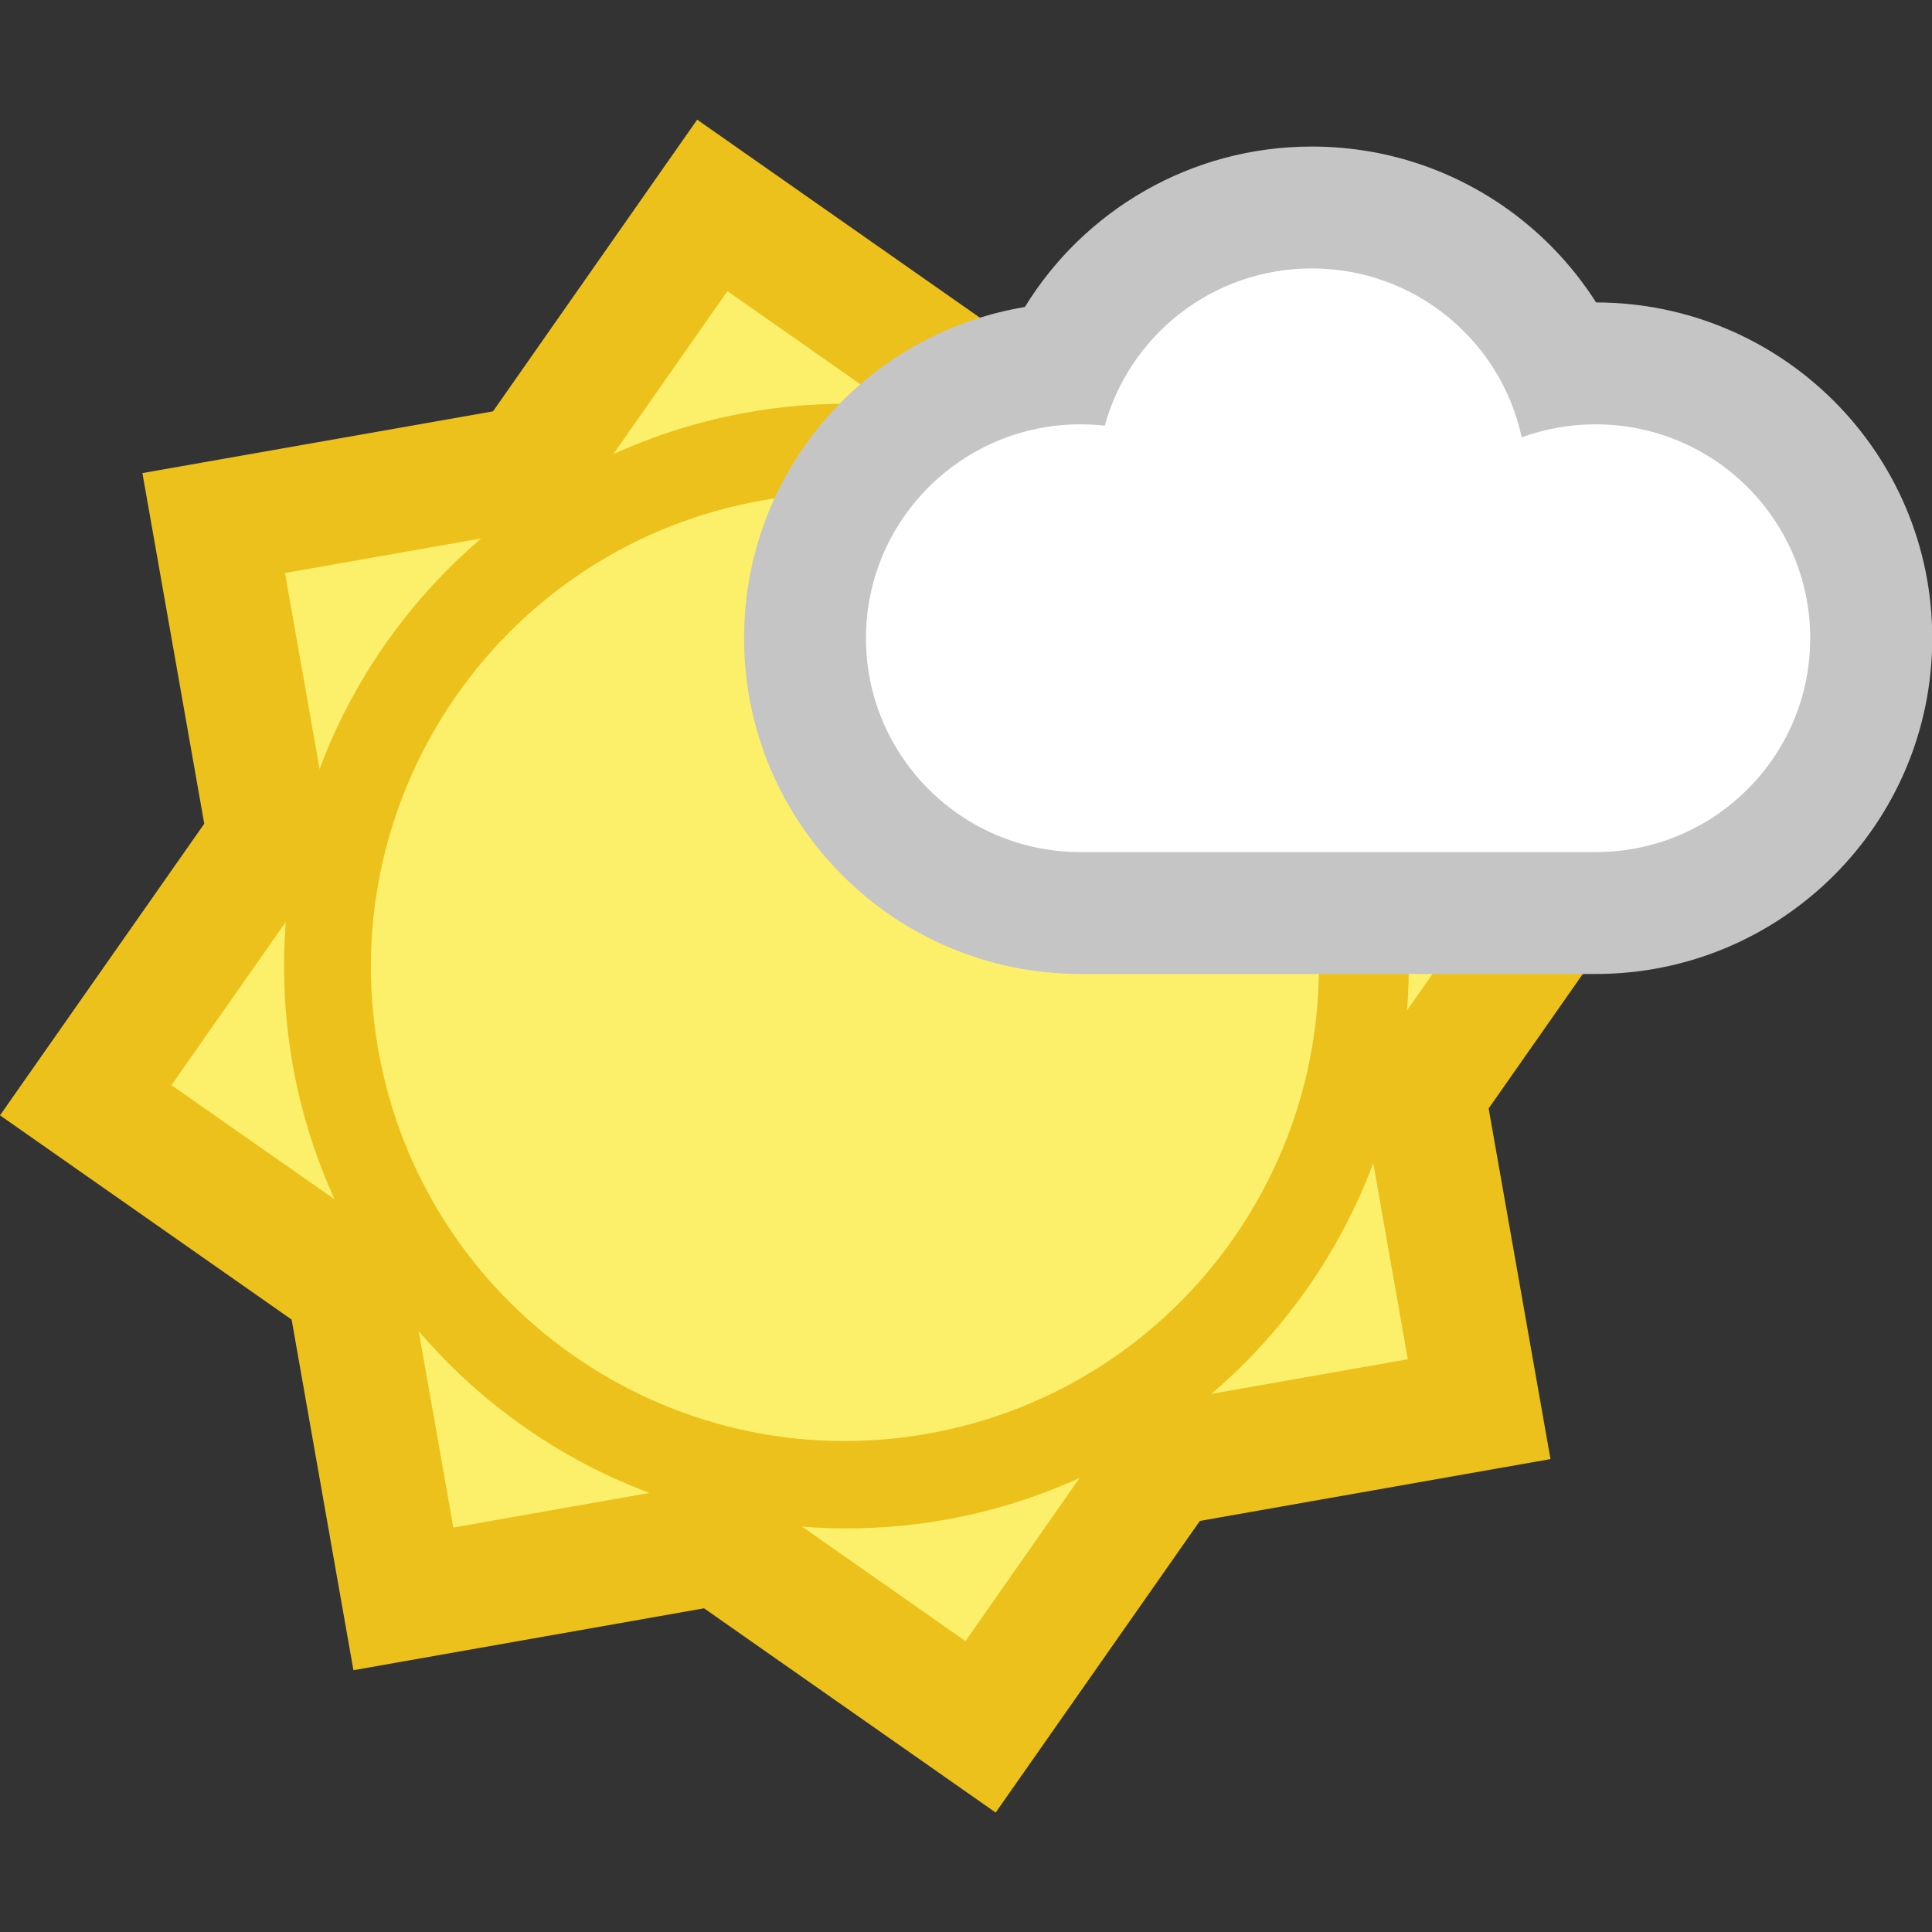
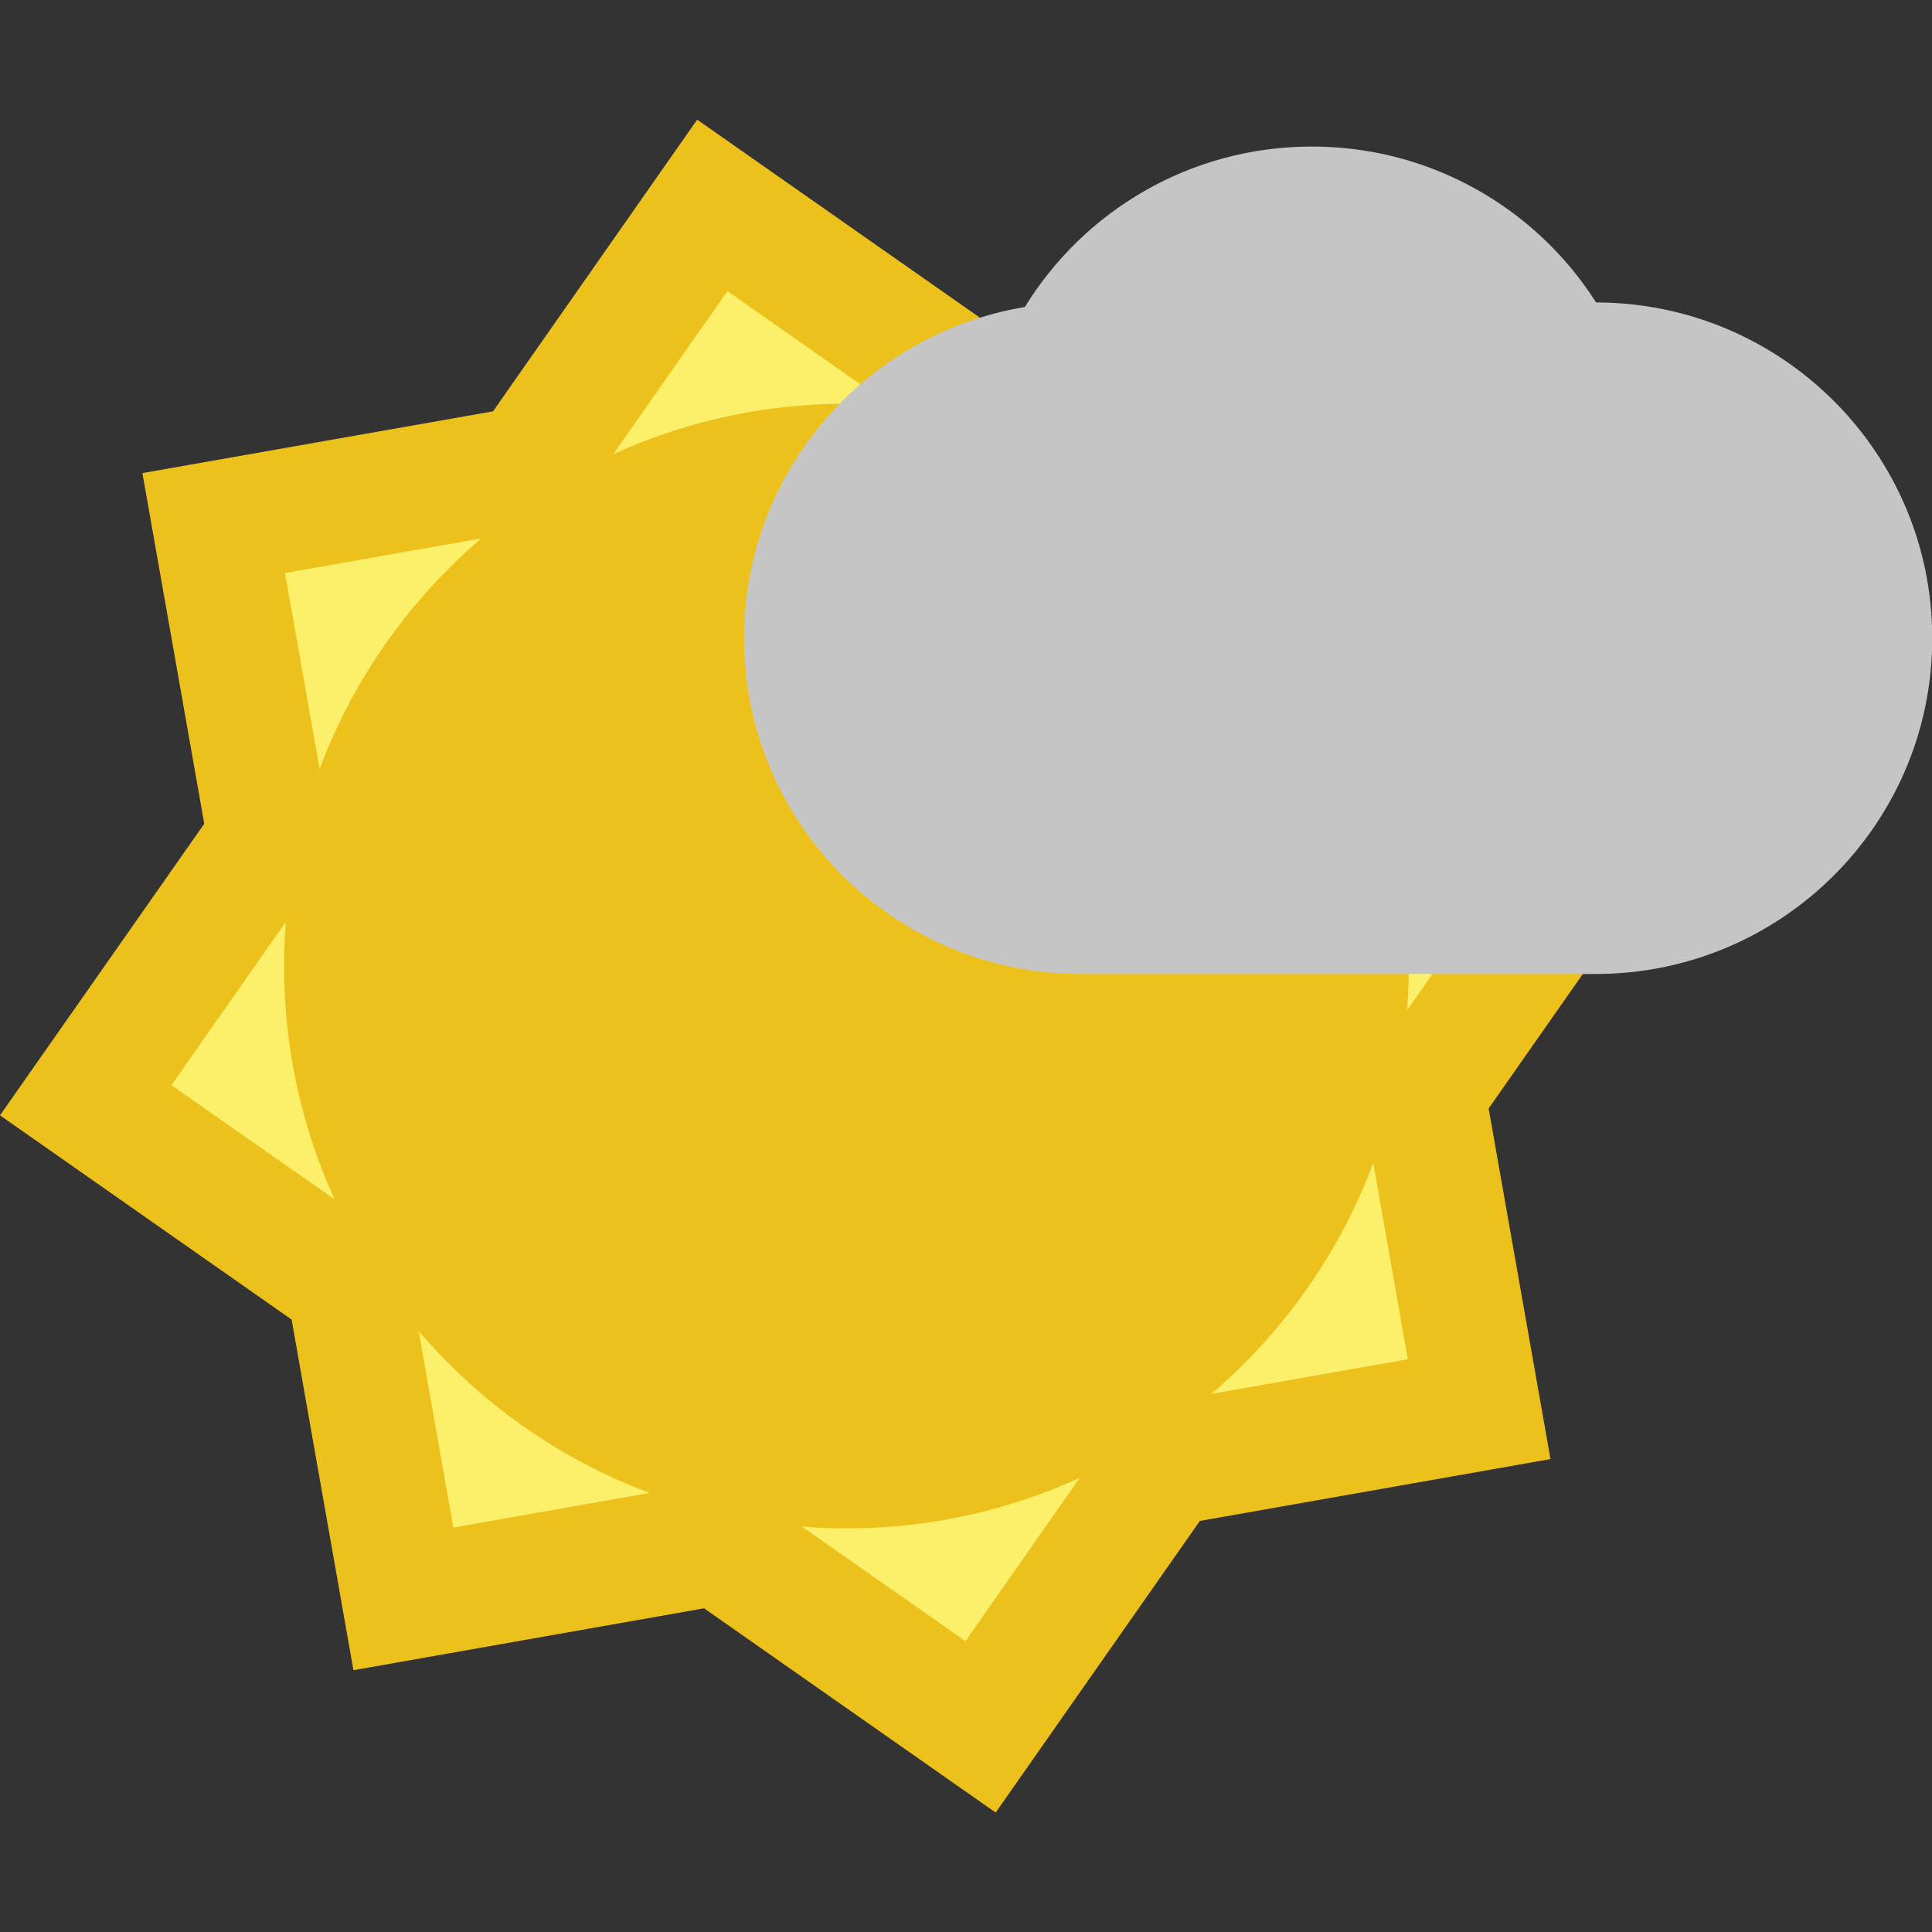
<svg xmlns="http://www.w3.org/2000/svg" xmlns:ns1="http://www.inkscape.org/namespaces/inkscape" xmlns:ns2="http://sodipodi.sourceforge.net/DTD/sodipodi-0.dtd" version="1.1" id="Layer_1" x="0px" y="0px" width="80" height="80" viewBox="0 0 80 80" enable-background="new 0 0 38.52 33.75" xml:space="preserve" ns1:version="0.48.1 r9760" ns2:docname="d100.svg">
  <rect x="0" y="0" width="80" height="80" fill="#333333" stroke="none" />
  <defs id="defs21" />
  <ns2:namedview pagecolor="#ffffff" bordercolor="#666666" borderopacity="1" objecttolerance="10" gridtolerance="10" guidetolerance="10" ns1:pageopacity="0" ns1:pageshadow="2" ns1:window-width="1198" ns1:window-height="968" id="namedview19" showgrid="false" ns1:zoom="6.1177831" ns1:cx="15.403242" ns1:cy="37.227673" ns1:window-x="2183" ns1:window-y="290" ns1:window-maximized="0" ns1:current-layer="Layer_1" />
  <g id="g3" transform="matrix(2.077,0,0,2.077,0,4.955)">
    <polygon points="5.814,23.922 0,19.85 4.072,14.037 2.839,7.046 9.829,5.815 13.899,0 19.713,4.072 26.703,2.838 27.935,9.829 33.749,13.899 29.678,19.713 30.911,26.703 23.921,27.936 19.85,33.75 14.036,29.678 7.046,30.912 " id="polygon5" style="fill:#edc11b" />
    <polygon points="9.038,28.068 8.055,22.494 3.418,19.248 6.666,14.611 5.682,9.038 11.256,8.055 14.502,3.418 19.138,6.666 24.712,5.682 25.694,11.256 30.331,14.502 27.084,19.139 28.067,24.713 22.493,25.695 19.248,30.332 14.611,27.084 " id="polygon7" style="fill:#fcf06b" />
    <path d="m 16.875,5.663 c 6.19,0 11.212,5.02 11.211,11.211 0,6.192 -5.021,11.211 -11.211,11.211 -6.191,0 -11.212,-5.021 -11.212,-11.211 0,-6.191 5.02,-11.211 11.212,-11.211 l 0,0 z" id="path9" ns1:connector-curvature="0" style="fill:#edc11b" />
-     <path d="m 7.539,18.535 c -0.906,-5.139 2.524,-10.04 7.664,-10.946 5.139,-0.906 10.04,2.525 10.945,7.664 0.906,5.14 -2.523,10.04 -7.664,10.946 C 13.346,27.105 8.445,23.674 7.539,18.535 l 0,0 z" id="path11" ns1:connector-curvature="0" style="fill:#fcf06b" />
    <path d="m 20.432,3.735 c 1.18,-1.921 3.302,-3.199 5.722,-3.199 3.219,0 5.91,2.26 6.561,5.287 l -3.21,-1.772 c 0.724,-0.264 1.501,-0.407 2.309,-0.407 3.695,0 6.708,2.989 6.708,6.694 0,3.705 -3.013,6.694 -6.708,6.694 H 21.542 c -3.696,0 -6.708,-2.989 -6.708,-6.694 -10e-4,-3.327 2.426,-6.076 5.598,-6.603 l 0,0 z" id="path13" ns1:connector-curvature="0" style="fill:#c6c5c5" />
-     <path d="m 30.337,6.333 c 0.46,-0.167 0.956,-0.259 1.475,-0.259 2.361,0 4.277,1.909 4.277,4.264 0,2.355 -1.916,4.264 -4.277,4.264 -2.056,0 -8.298,0 -10.27,0 -2.362,0 -4.278,-1.909 -4.278,-4.264 0,-2.355 1.916,-4.264 4.278,-4.264 0.164,0 0.325,0.009 0.483,0.027 0.497,-1.808 2.156,-3.135 4.127,-3.135 2.056,-0.001 3.772,1.442 4.185,3.367 l 0,0 z" id="path15" ns1:connector-curvature="0" style="fill:#ffffff" />
-     <path d="m 20.432,3.735 c 1.18,-1.921 3.302,-3.199 5.722,-3.199 2.383,0 4.467,1.237 5.657,3.107 3.695,0 6.708,2.989 6.708,6.694 0,3.705 -3.013,6.694 -6.708,6.694 h -0.255 l -1.878,2.682 1.232,6.99 -6.99,1.232 -4.07,5.813 L 14.037,29.676 7.047,30.91 5.816,23.92 0,19.85 4.071,14.038 2.839,7.048 9.829,5.817 13.899,0 19.537,3.948 c 0.29,-0.091 0.588,-0.162 0.895,-0.213 l 0,0 z" id="path17" ns1:connector-curvature="0" style="fill:none" />
  </g>
</svg>